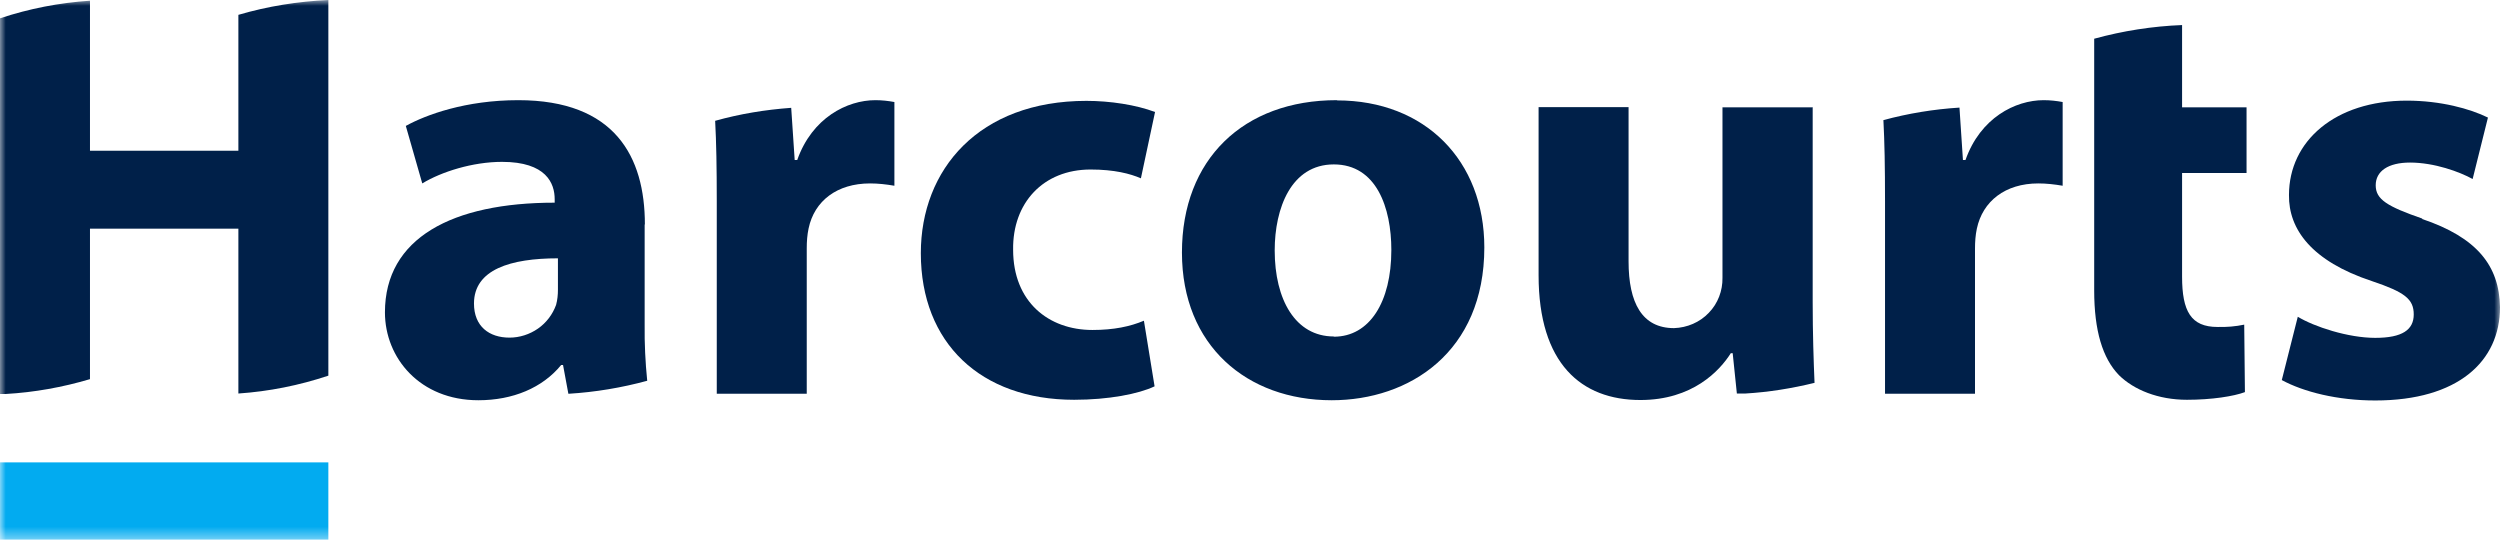
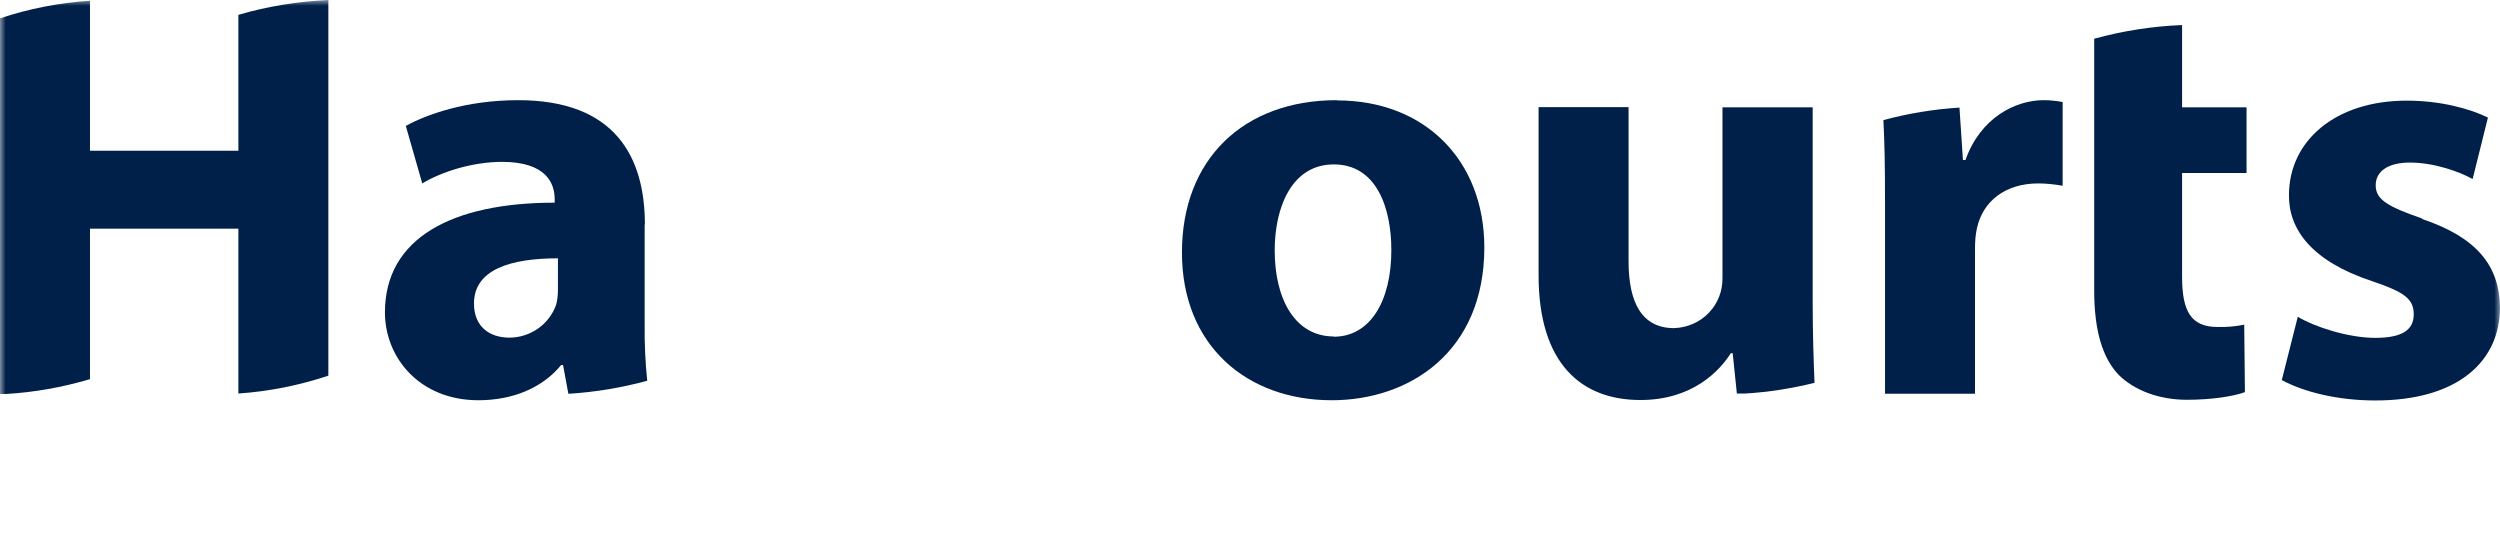
<svg xmlns="http://www.w3.org/2000/svg" width="216" height="47" viewBox="0 0 216 47" fill="none">
  <mask id="mask0_54_375" style="mask-type:luminance" maskUnits="userSpaceOnUse" x="0" y="0" width="217" height="47">
    <path d="M216.06 0H0V46.622H216.06V0Z" fill="white" />
  </mask>
  <g mask="url(#mask0_54_375)">
-     <path d="M0 39.95V46.622H28.37V39.95H0Z" fill="#02ABF0" />
    <path d="M20.596 13.023H7.774V0.06C5.129 0.24 2.524 0.741 0 1.583V34.04H0.501C2.965 33.9 5.41 33.459 7.774 32.758V19.755H20.596V34C23.241 33.819 25.846 33.299 28.37 32.457V0C25.745 0.12 23.121 0.541 20.596 1.282V13.023Z" fill="#002049" />
    <path d="M55.718 19.394C55.718 13.524 53.114 8.655 44.779 8.655C40.231 8.655 36.805 9.917 35.062 10.879L36.484 15.848C38.127 14.846 40.832 13.985 43.377 13.985C47.203 13.985 47.925 15.848 47.925 17.21V17.511C39.089 17.511 33.259 20.556 33.259 26.987C33.259 30.934 36.284 34.581 41.333 34.581C44.298 34.581 46.863 33.519 48.486 31.535H48.646L49.107 34.02H49.147C51.431 33.88 53.715 33.499 55.919 32.898C55.758 31.295 55.678 29.672 55.698 28.049V19.394H55.718ZM48.205 25.024C48.205 25.465 48.165 25.905 48.045 26.346C47.744 27.168 47.203 27.889 46.482 28.39C45.761 28.891 44.899 29.171 44.018 29.171C42.275 29.171 40.952 28.209 40.952 26.226C40.952 23.281 44.118 22.319 48.205 22.319V25.004V25.024Z" fill="#002049" />
-     <path d="M68.861 13.824H68.661L68.36 9.316C66.136 9.477 63.933 9.837 61.789 10.438C61.889 12.281 61.929 14.425 61.929 17.41V34.02H69.703V21.458C69.703 20.877 69.743 20.296 69.863 19.735C70.364 17.35 72.327 15.848 75.172 15.848C75.874 15.848 76.575 15.928 77.276 16.048V8.815C76.735 8.715 76.194 8.655 75.633 8.655C73.189 8.655 70.164 10.178 68.881 13.824H68.861Z" fill="#002049" />
-     <path d="M94.226 14.646C96.27 14.646 97.652 15.006 98.574 15.407L99.796 9.677C98.153 9.056 95.909 8.715 93.865 8.715C84.569 8.715 79.56 14.646 79.56 21.878C79.56 29.632 84.729 34.541 92.804 34.541C95.769 34.541 98.373 34.04 99.756 33.379L98.834 27.709C97.652 28.21 96.23 28.51 94.386 28.51C90.6 28.51 87.534 26.086 87.534 21.578C87.474 17.531 90.139 14.646 94.226 14.646Z" fill="#002049" />
    <path d="M115.503 8.655C107.429 8.655 102.12 13.764 102.12 21.818C102.12 29.872 107.75 34.581 115.063 34.581C121.754 34.581 128.246 30.433 128.246 21.378C128.246 13.884 123.137 8.675 115.523 8.675L115.503 8.655ZM115.243 29.071C111.917 29.071 110.134 25.885 110.134 21.638C110.134 17.991 111.556 14.205 115.243 14.205C118.929 14.205 120.212 17.951 120.212 21.598C120.212 26.106 118.328 29.091 115.243 29.091V29.071Z" fill="#002049" />
    <path d="M156.596 9.276H148.822V24.002C148.842 25.124 148.422 26.226 147.64 27.028C146.859 27.849 145.777 28.31 144.635 28.35C141.87 28.35 140.708 26.166 140.708 22.58V9.256H132.934V23.782C132.934 31.415 136.621 34.561 141.73 34.561C146.238 34.561 148.582 32.036 149.544 30.514H149.704L150.065 34H150.806C152.829 33.88 154.813 33.559 156.776 33.078C156.696 31.155 156.616 28.831 156.616 26.046V9.236L156.596 9.276Z" fill="#002049" />
    <path d="M169.799 13.824H169.598L169.298 9.296C167.074 9.437 164.87 9.797 162.726 10.378C162.826 12.241 162.866 14.385 162.866 17.41V34.02H170.64V21.478C170.64 20.897 170.68 20.316 170.8 19.755C171.301 17.39 173.245 15.848 176.11 15.848C176.811 15.848 177.512 15.928 178.213 16.048V8.815C177.673 8.715 177.132 8.655 176.571 8.655C174.126 8.655 171.101 10.178 169.819 13.824H169.799Z" fill="#002049" />
    <path d="M188.552 2.164C185.967 2.264 183.423 2.665 180.938 3.346V25.084C180.938 28.57 181.66 30.954 183.082 32.417C184.364 33.679 186.468 34.541 188.952 34.541C191.096 34.541 193 34.24 193.961 33.879L193.901 28.049C193.14 28.209 192.379 28.27 191.597 28.25C189.293 28.25 188.532 26.887 188.532 23.902V14.946H194.102V9.276H188.532V2.164H188.552Z" fill="#002049" />
    <path d="M209.308 18.893C206.243 17.831 205.261 17.23 205.261 16.008C205.261 14.786 206.343 14.045 208.226 14.045C210.33 14.045 212.514 14.846 213.636 15.467L214.958 10.158C213.416 9.396 210.871 8.695 207.946 8.695C201.755 8.695 197.768 12.181 197.768 16.85C197.728 19.795 199.711 22.56 204.921 24.283C207.786 25.244 208.547 25.845 208.547 27.168C208.547 28.49 207.565 29.191 205.221 29.191C202.877 29.191 199.952 28.23 198.529 27.368L197.147 32.838C199.03 33.859 201.955 34.601 205.221 34.601C212.374 34.601 216 31.215 216 26.547C215.94 22.96 214.017 20.516 209.248 18.913L209.308 18.893Z" fill="#002049" />
  </g>
</svg>